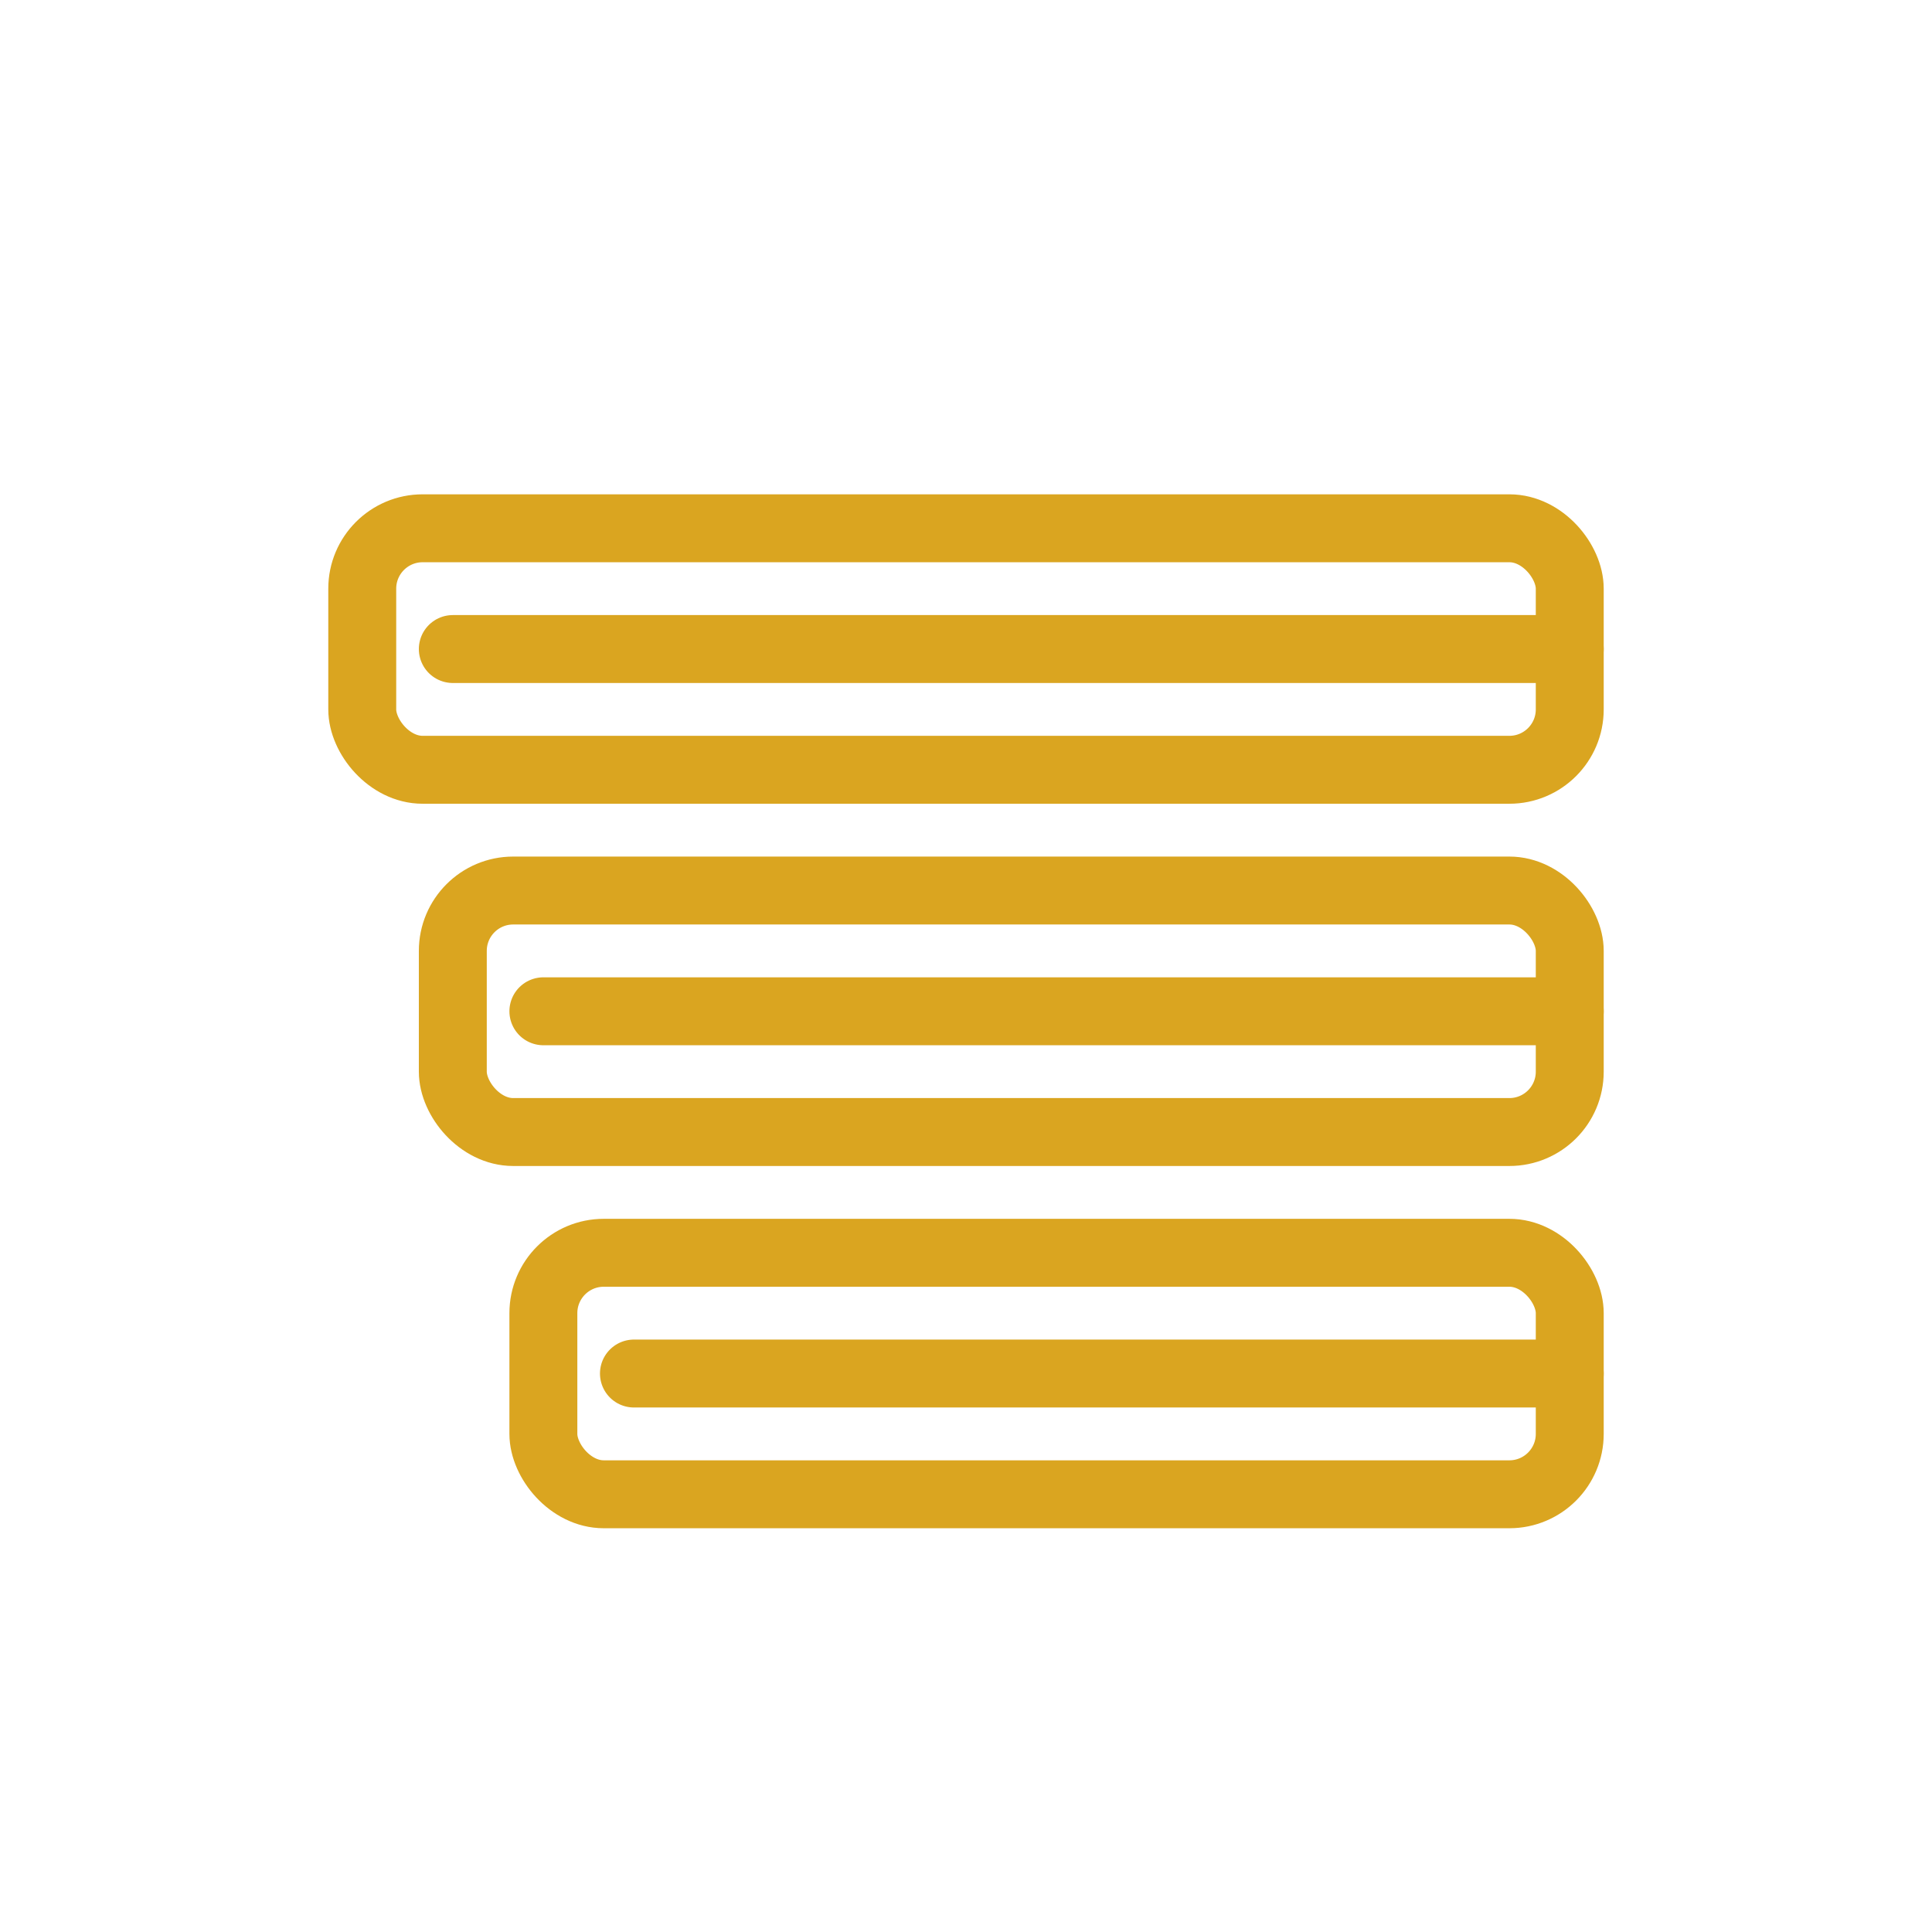
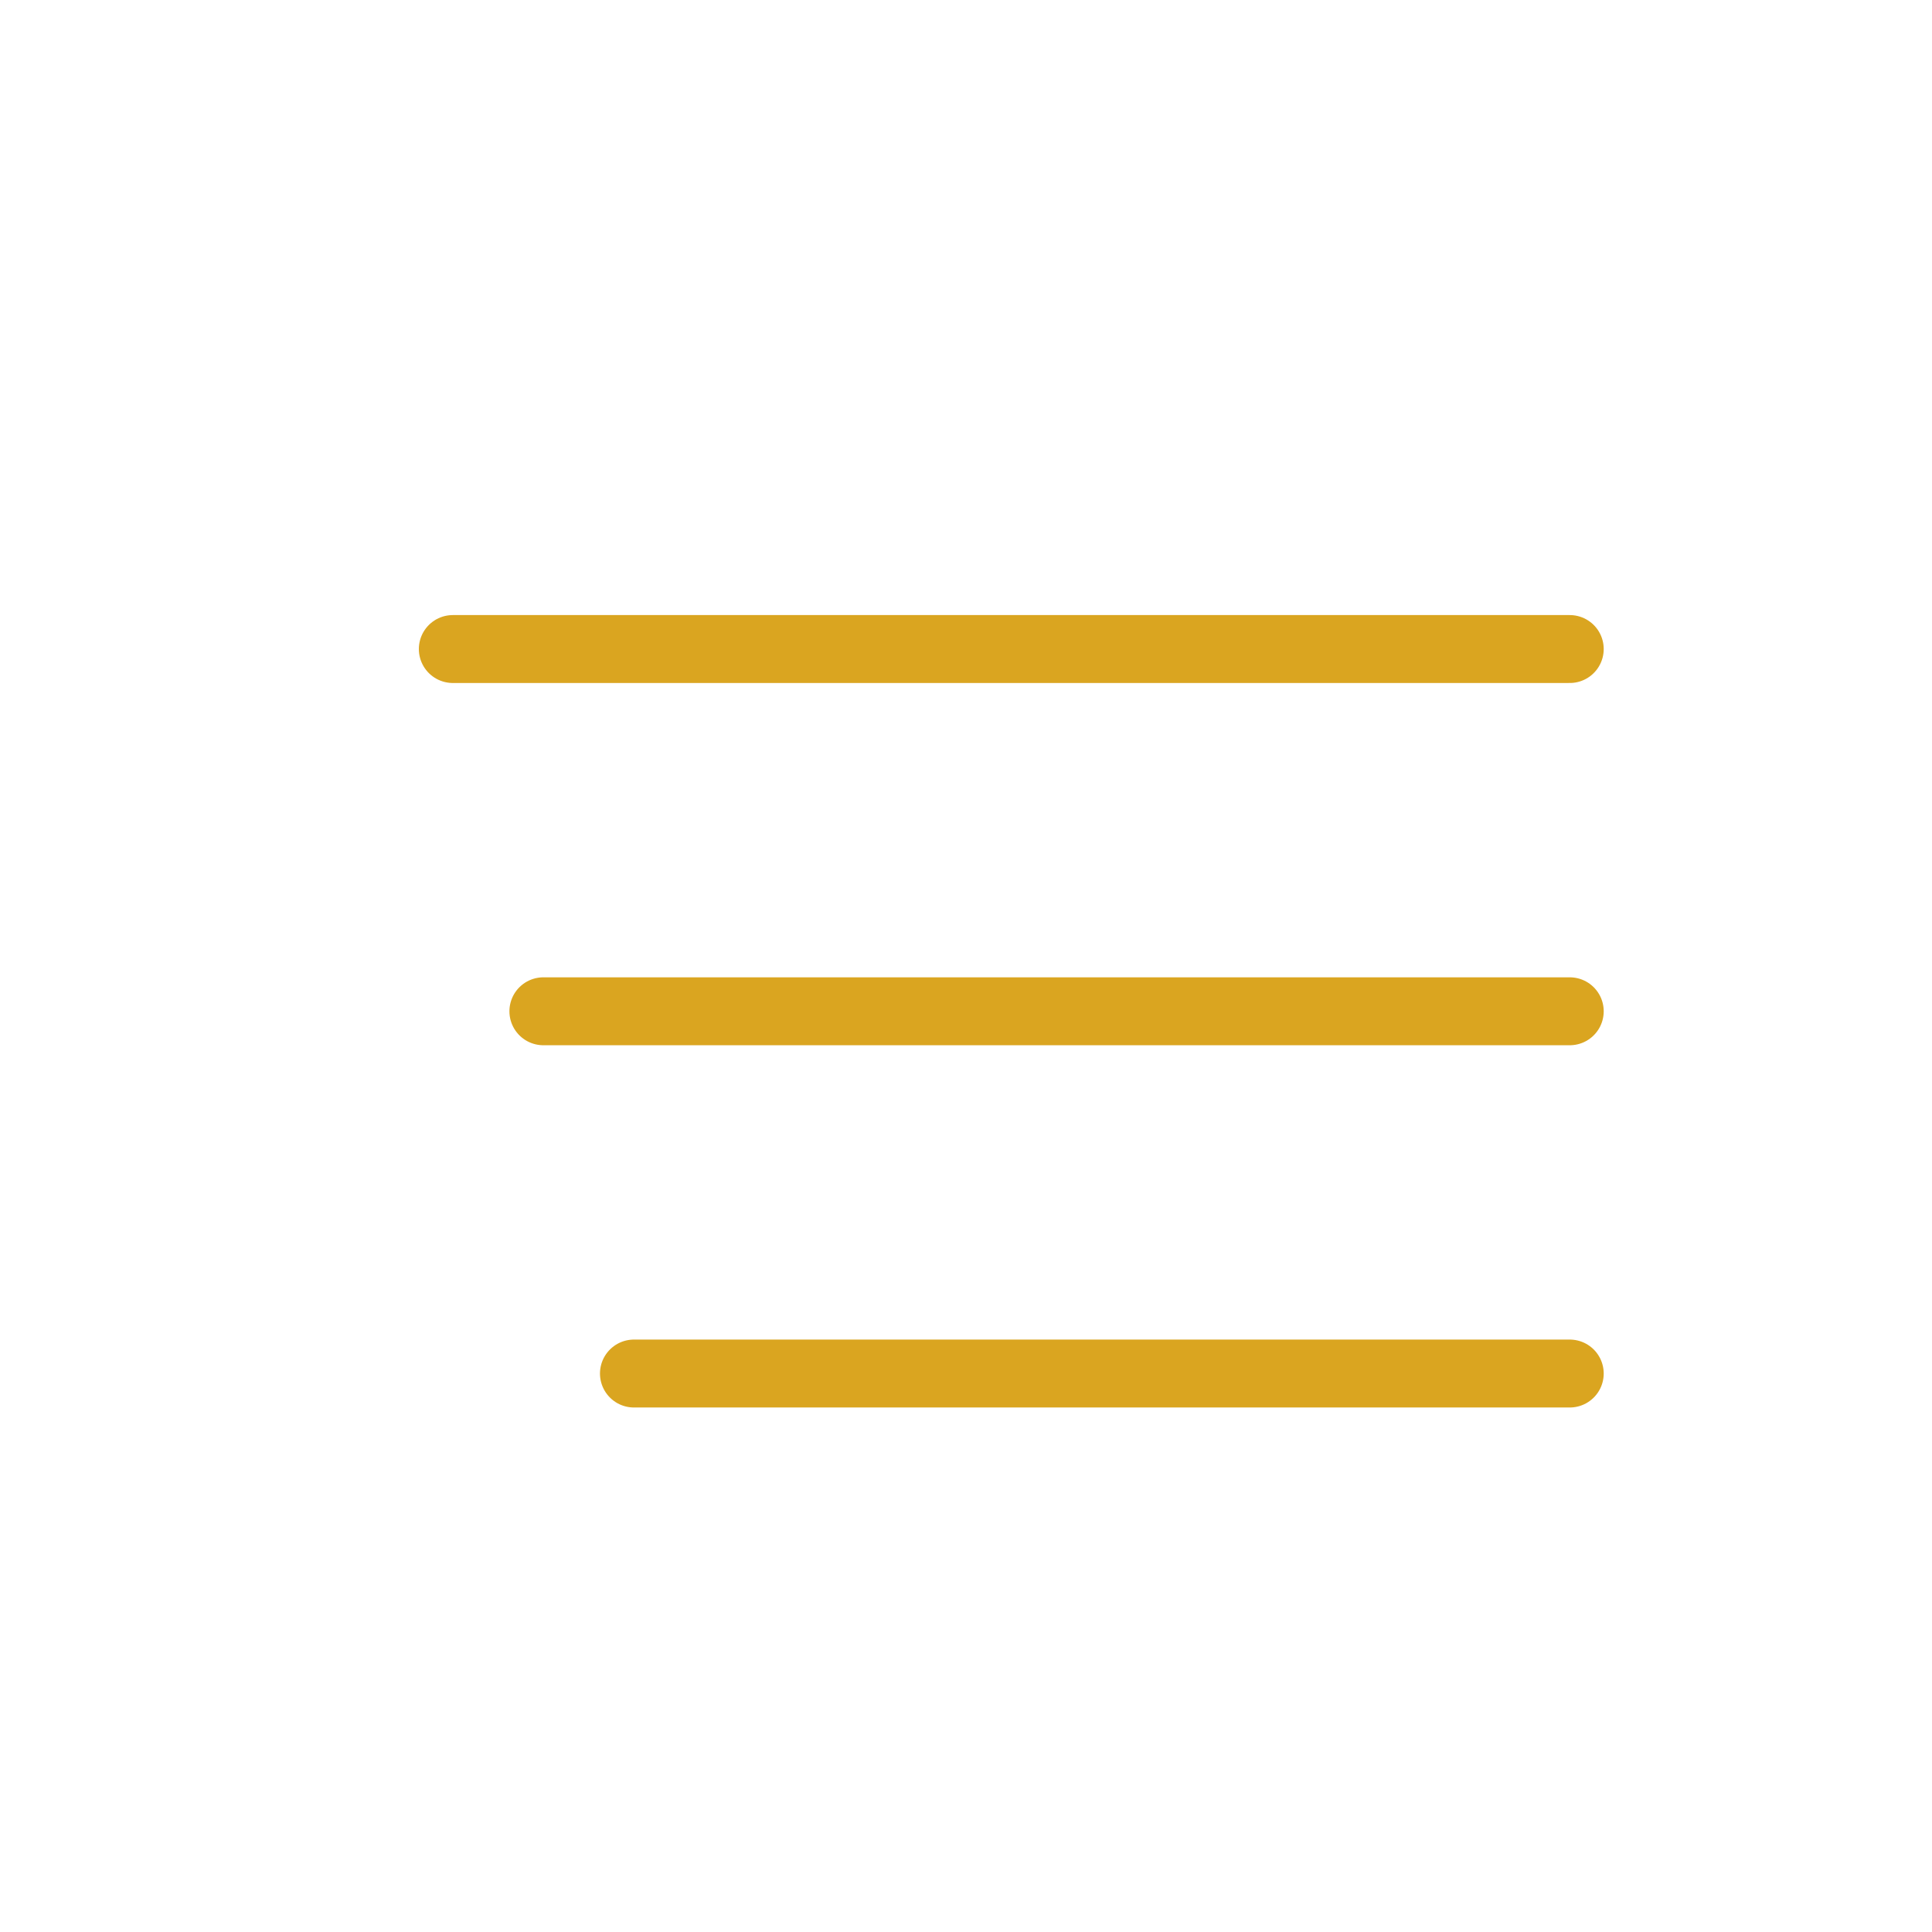
<svg xmlns="http://www.w3.org/2000/svg" width="512" height="512" viewBox="0 0 512 512" fill="none">
  <g stroke="#DAA520" stroke-width="18" stroke-linecap="round" stroke-linejoin="round">
-     <rect x="96" y="140" width="320" height="64" rx="16" fill="none" />
-     <rect x="120" y="236" width="296" height="64" rx="16" fill="none" />
-     <rect x="144" y="332" width="272" height="64" rx="16" fill="none" />
    <line x1="120" y1="172" x2="416" y2="172" />
    <line x1="144" y1="268" x2="416" y2="268" />
    <line x1="168" y1="364" x2="416" y2="364" />
  </g>
</svg>